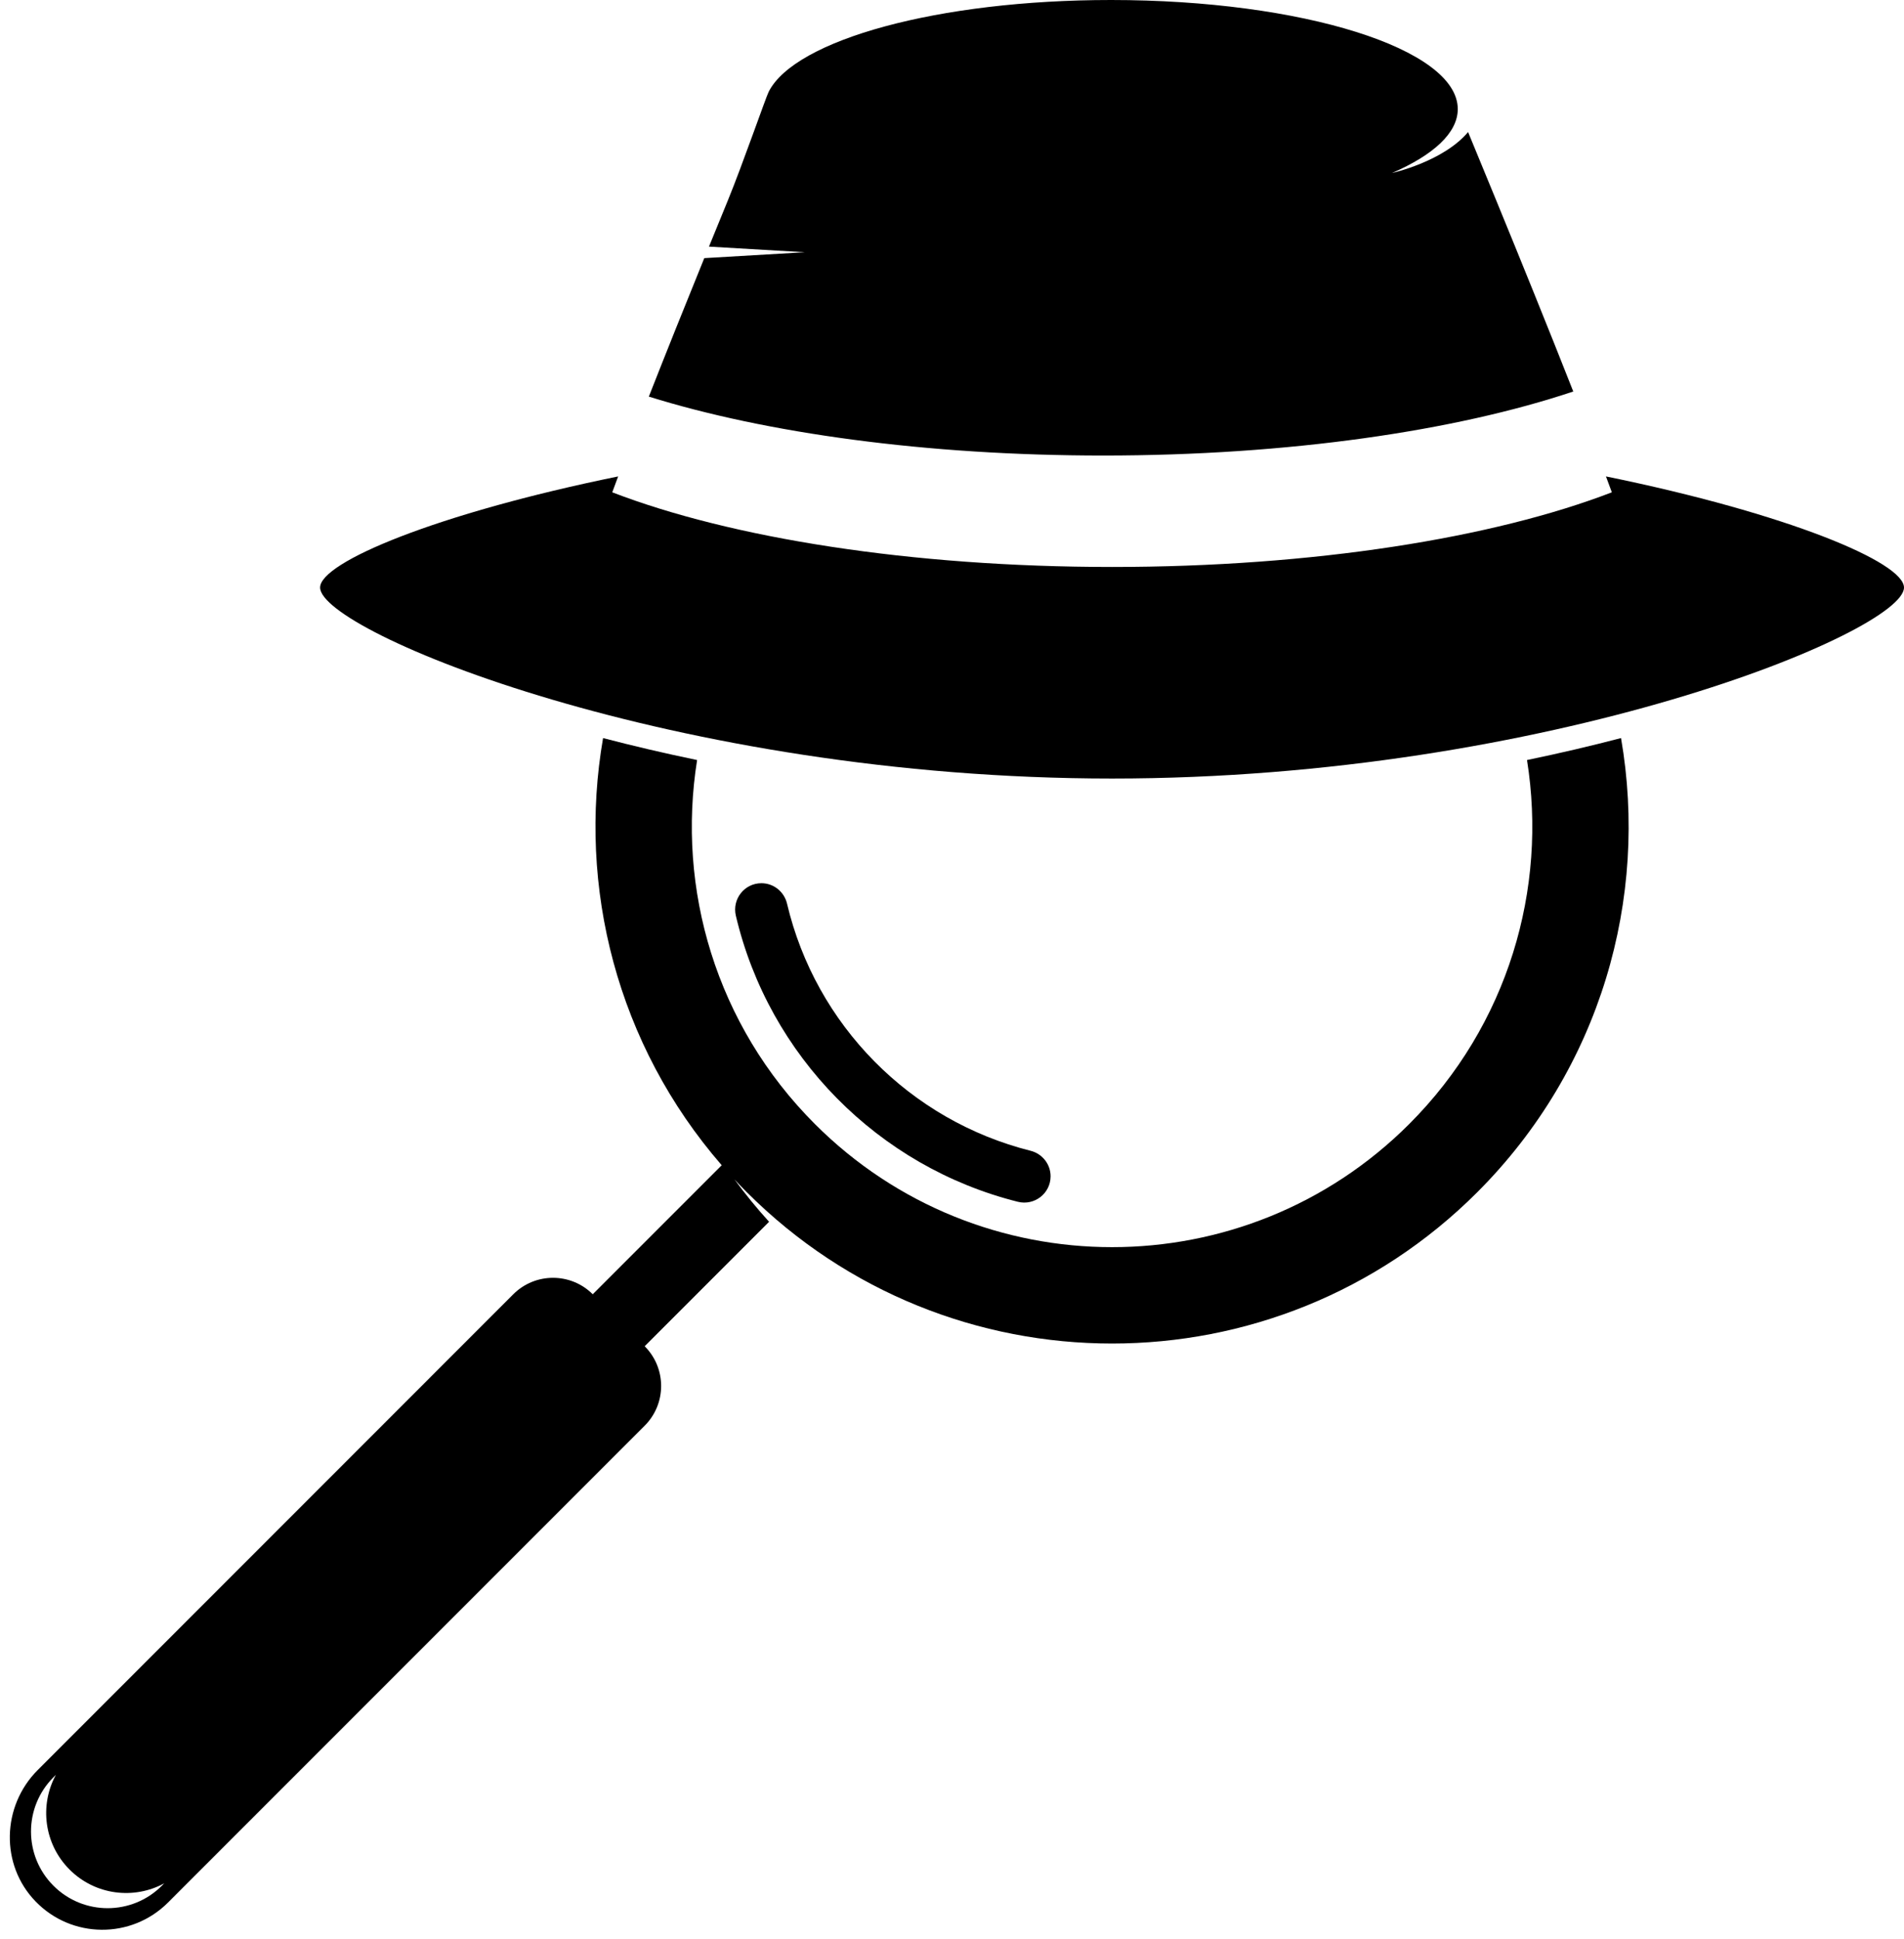
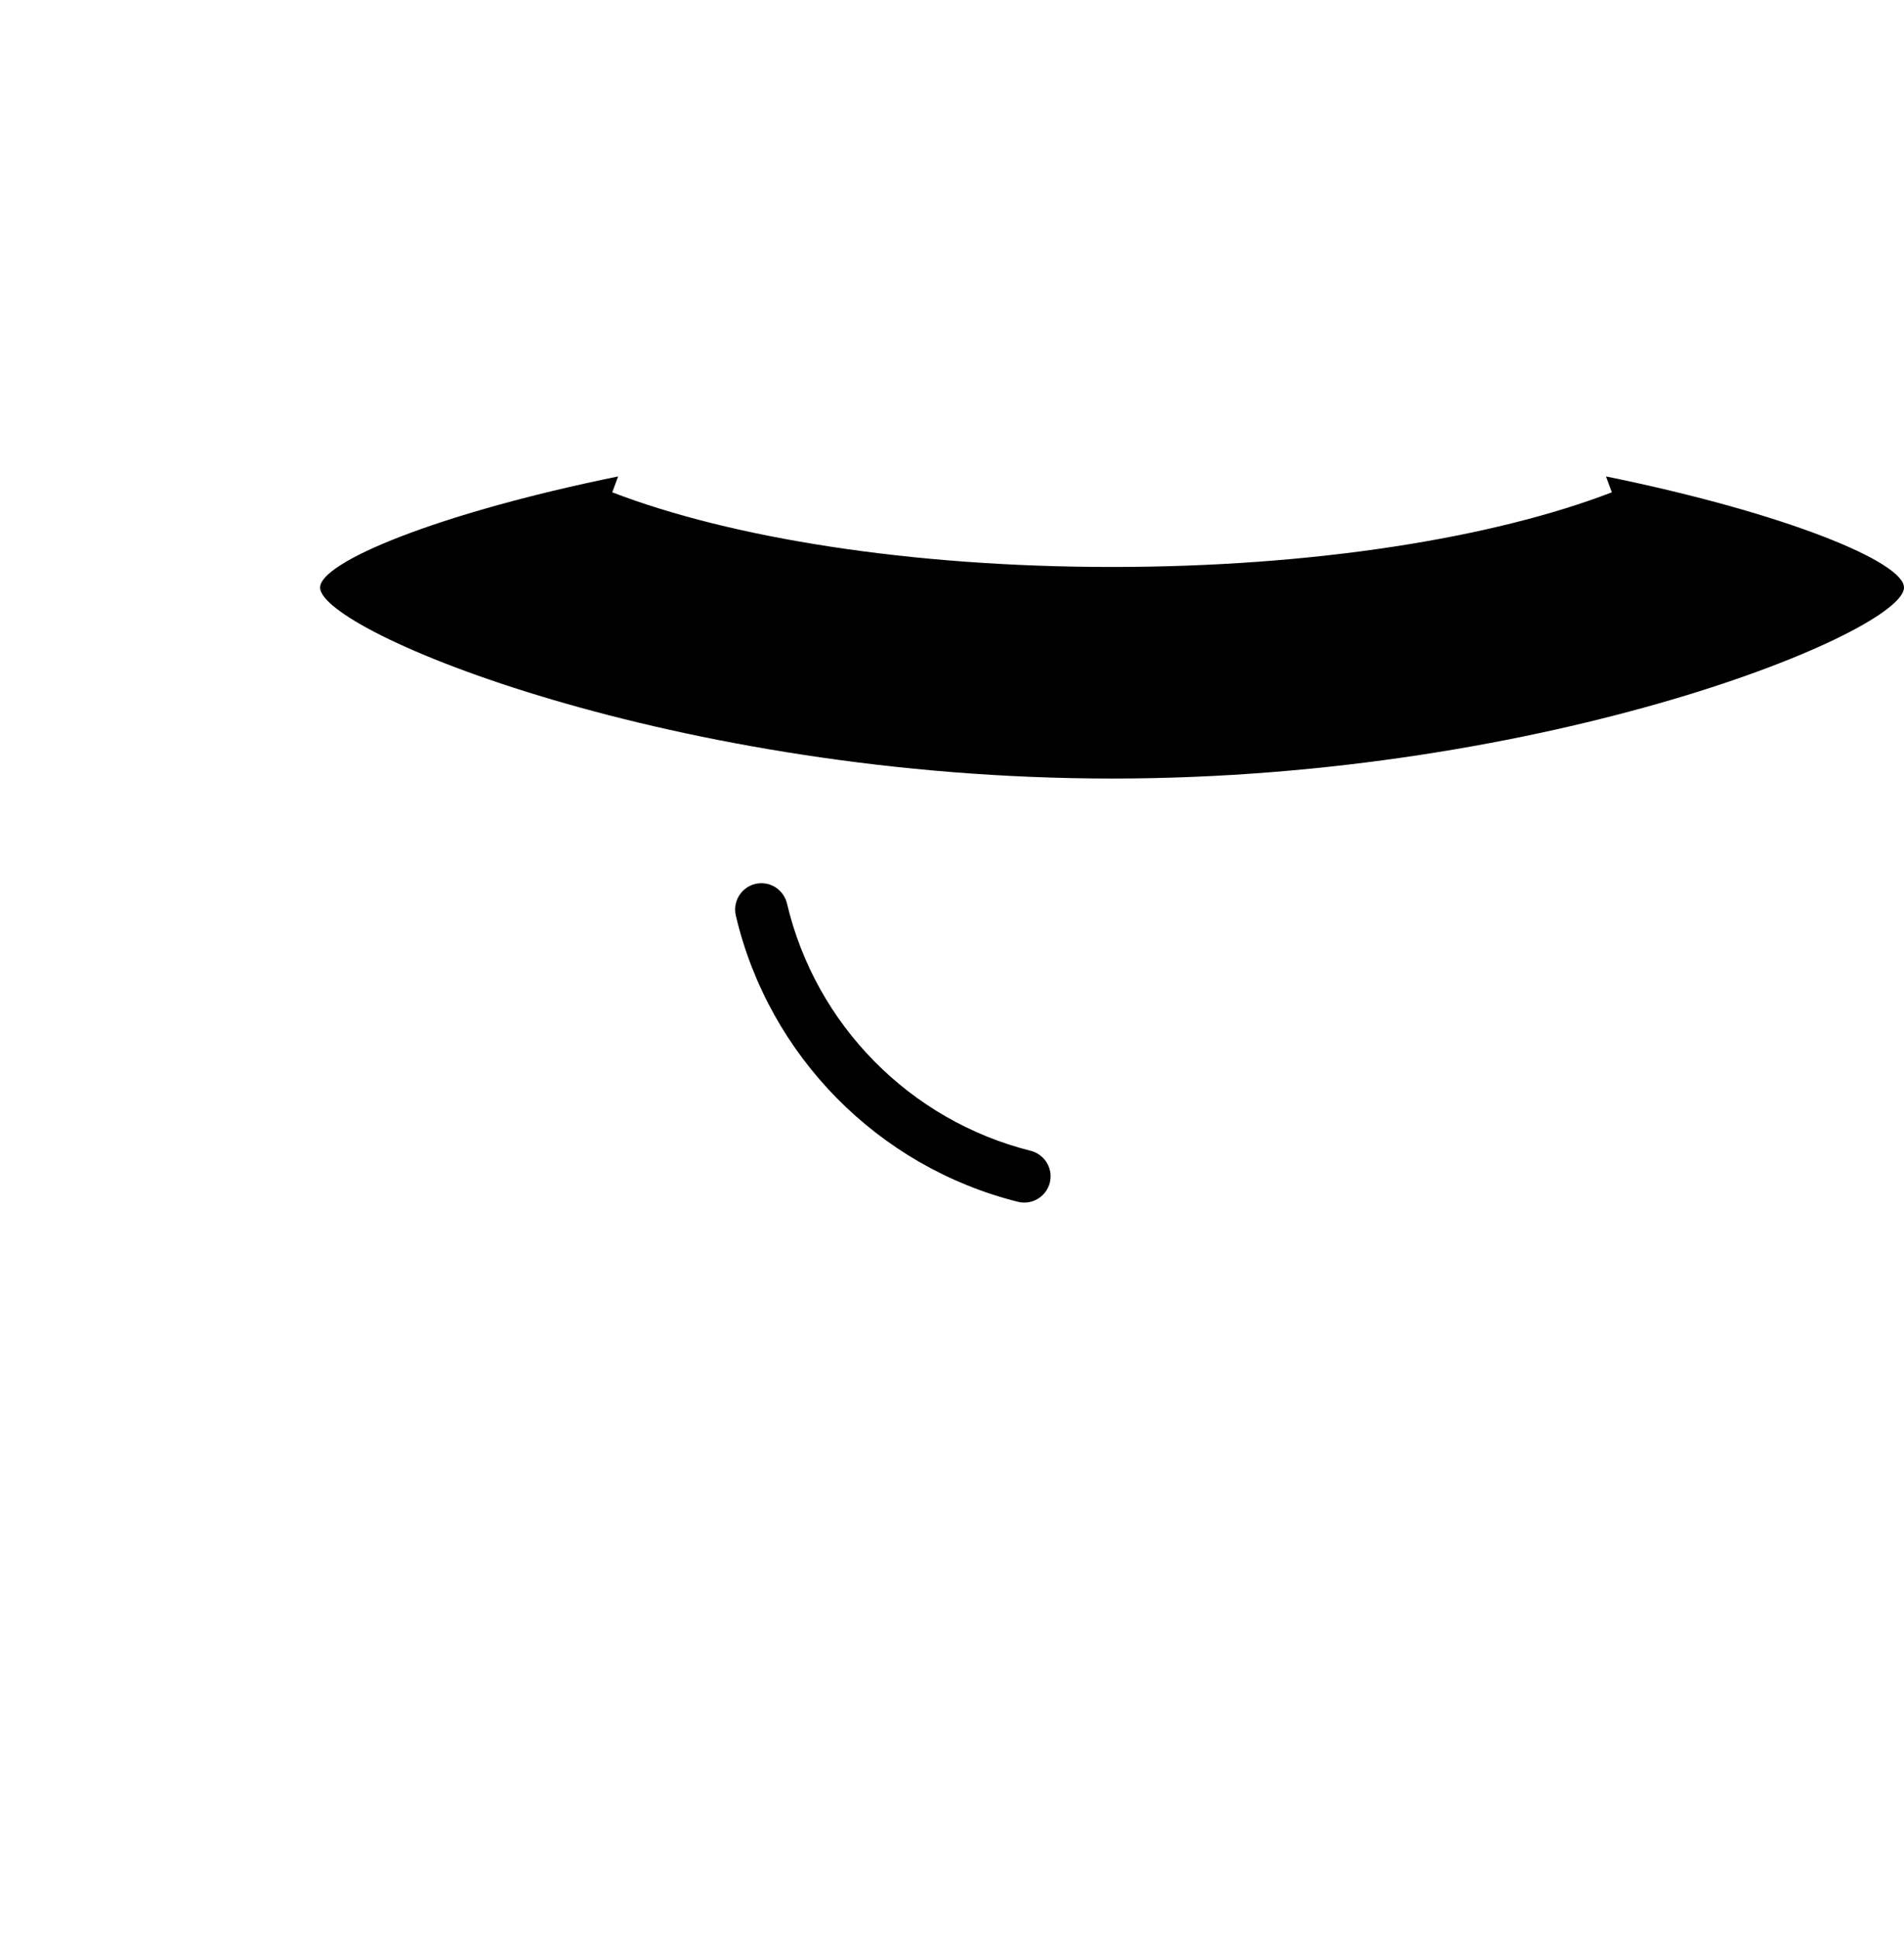
<svg xmlns="http://www.w3.org/2000/svg" fill="#000000" height="789.9" preserveAspectRatio="xMidYMid meet" version="1" viewBox="610.1 607.0 775.8 789.9" width="775.8" zoomAndPan="magnify">
  <g>
    <g id="change1_1">
-       <path d="M 676.047 1375.07 C 663.848 1387.262 644.074 1387.262 631.879 1375.07 C 619.684 1362.871 619.684 1343.102 631.879 1330.898 L 632.867 1329.91 C 626.148 1342.262 628.004 1358.039 638.453 1368.488 C 648.898 1378.941 664.68 1380.801 677.031 1374.078 Z M 1270.602 907.621 C 1258.551 910.77 1245.75 913.781 1232.289 916.57 C 1240.66 968.941 1224.672 1024.449 1184.301 1064.82 C 1117.43 1131.691 1009 1131.691 942.129 1064.82 C 901.762 1024.449 885.773 968.941 894.141 916.57 C 880.684 913.781 867.879 910.77 855.824 907.621 C 845.34 968.18 861.453 1032.441 904.168 1081.609 L 851.613 1134.16 C 842.676 1125.23 828.184 1125.23 819.246 1134.16 L 625.473 1327.941 C 610.793 1342.621 610.145 1366.531 624.578 1381.449 C 639.316 1396.691 663.629 1396.852 678.562 1381.91 L 872.777 1187.699 C 881.719 1178.762 881.719 1164.27 872.777 1155.328 L 923.469 1104.641 C 918.406 1099.078 913.707 1093.301 909.352 1087.359 C 910.992 1089.121 912.656 1090.859 914.371 1092.57 C 996.574 1174.781 1129.852 1174.781 1212.059 1092.57 C 1262.379 1042.25 1281.891 972.789 1270.602 907.621" fill="#000000" />
-     </g>
+       </g>
    <g id="change2_1">
      <path d="M 1264.461 801.051 C 1265.289 803.27 1266.102 805.449 1266.859 807.52 C 1218.66 826.078 1145.34 837.93 1063.211 837.93 C 981.086 837.93 907.77 826.078 859.57 807.52 C 860.332 805.449 861.141 803.27 861.969 801.051 C 787.961 816.148 740.531 836.02 740.531 846.309 C 740.531 864.27 885 924.102 1063.211 924.102 C 1241.43 924.102 1385.898 864.27 1385.898 846.309 C 1385.898 836.02 1338.469 816.148 1264.461 801.051" fill="#000000" />
    </g>
    <g id="change2_2">
-       <path d="M 1251.141 766.461 C 1241 740.691 1229.441 712.238 1219.859 688.891 C 1215.48 678.199 1211.512 668.59 1208.281 660.789 C 1198.121 672.871 1177.309 677.461 1177.309 677.461 C 1194.148 670.141 1204.078 661.148 1204.078 651.43 C 1204.078 626.891 1140.828 607 1062.809 607 C 992.438 607 934.09 623.18 923.316 644.359 C 922.145 646.66 912.672 674.02 906.57 688.891 C 904.148 694.789 901.598 701.02 898.977 707.449 L 899.789 707.5 L 938.016 709.738 L 899.789 711.98 L 897.066 712.141 C 889.59 730.531 881.648 750.27 874.473 768.539 C 921.977 783.371 987.379 792.539 1059.602 792.539 C 1135.129 792.539 1203.199 782.512 1251.141 766.461" fill="#000000" />
-     </g>
+       </g>
    <g id="change1_2">
      <path d="M 1030 1075.711 C 980.922 1063.398 942.422 1024.422 930.785 975.07 C 929.641 970.211 925.344 966.738 920.348 966.738 C 913.414 966.738 908.34 973.219 909.93 979.969 C 923.391 1037.121 967.973 1082.25 1024.809 1096.488 C 1031.59 1098.191 1038.172 1093.102 1038.172 1086.109 C 1038.172 1081.172 1034.789 1076.91 1030 1075.711" fill="#000000" />
    </g>
  </g>
</svg>